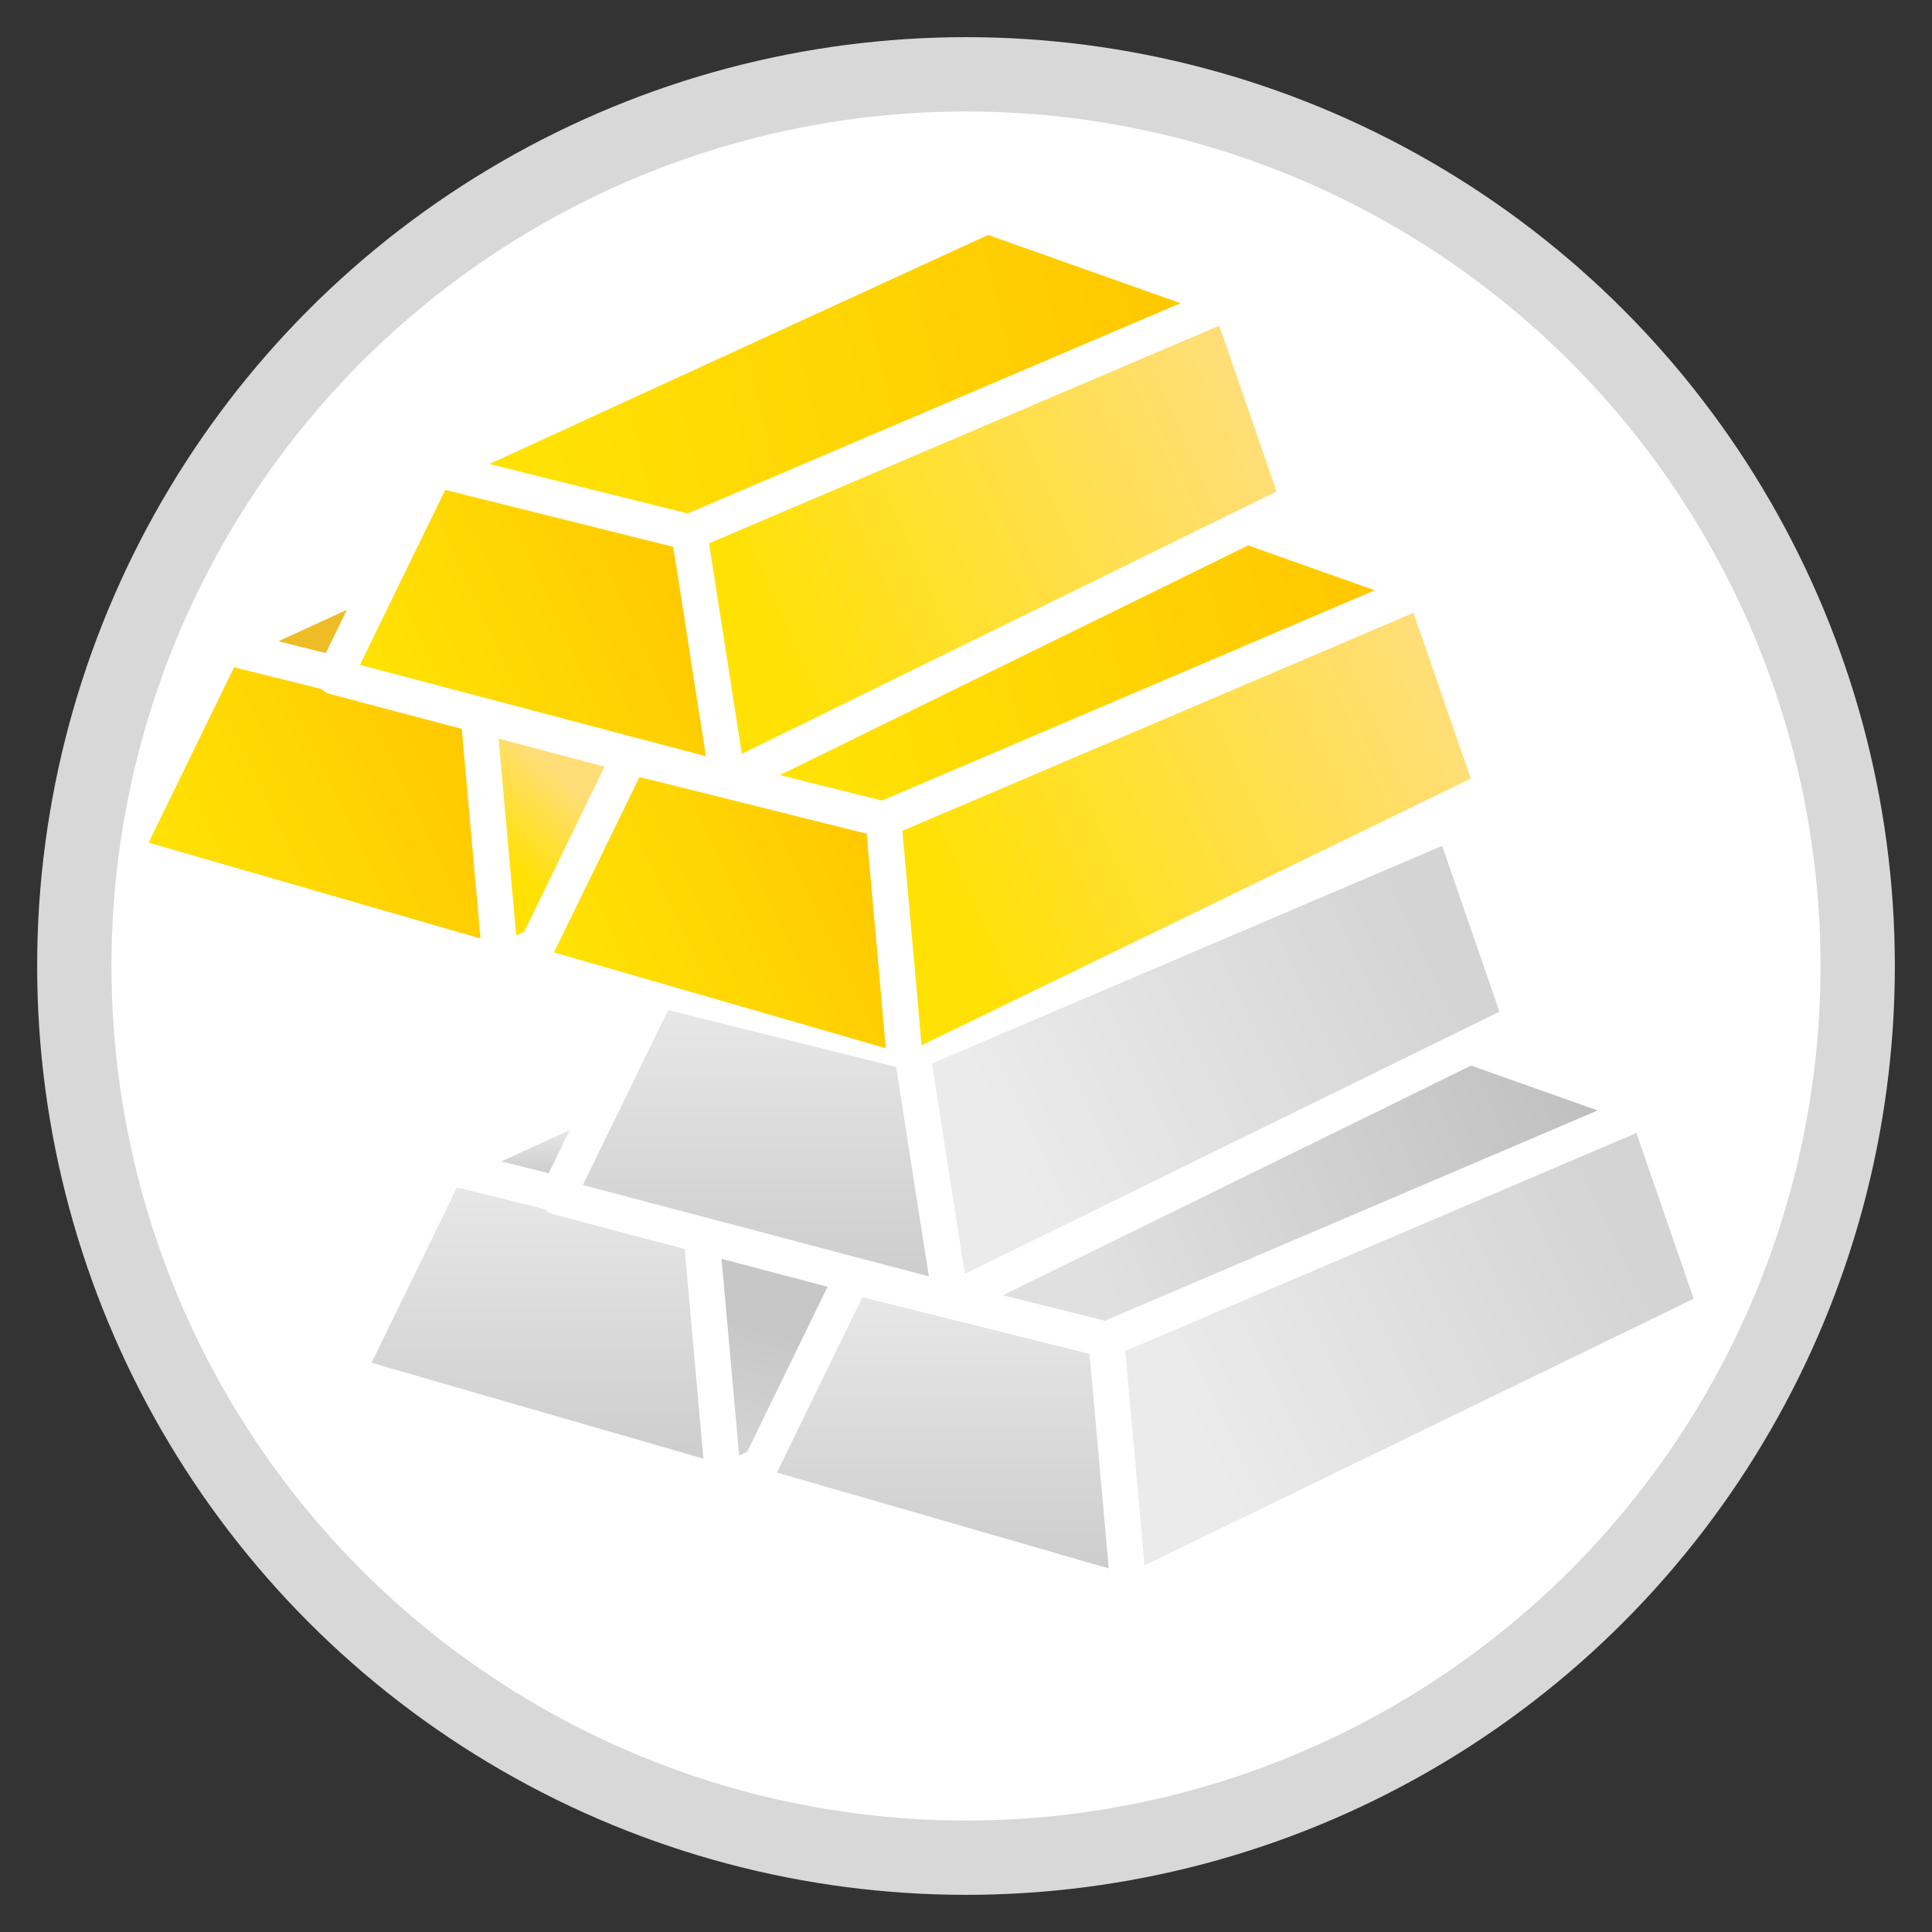
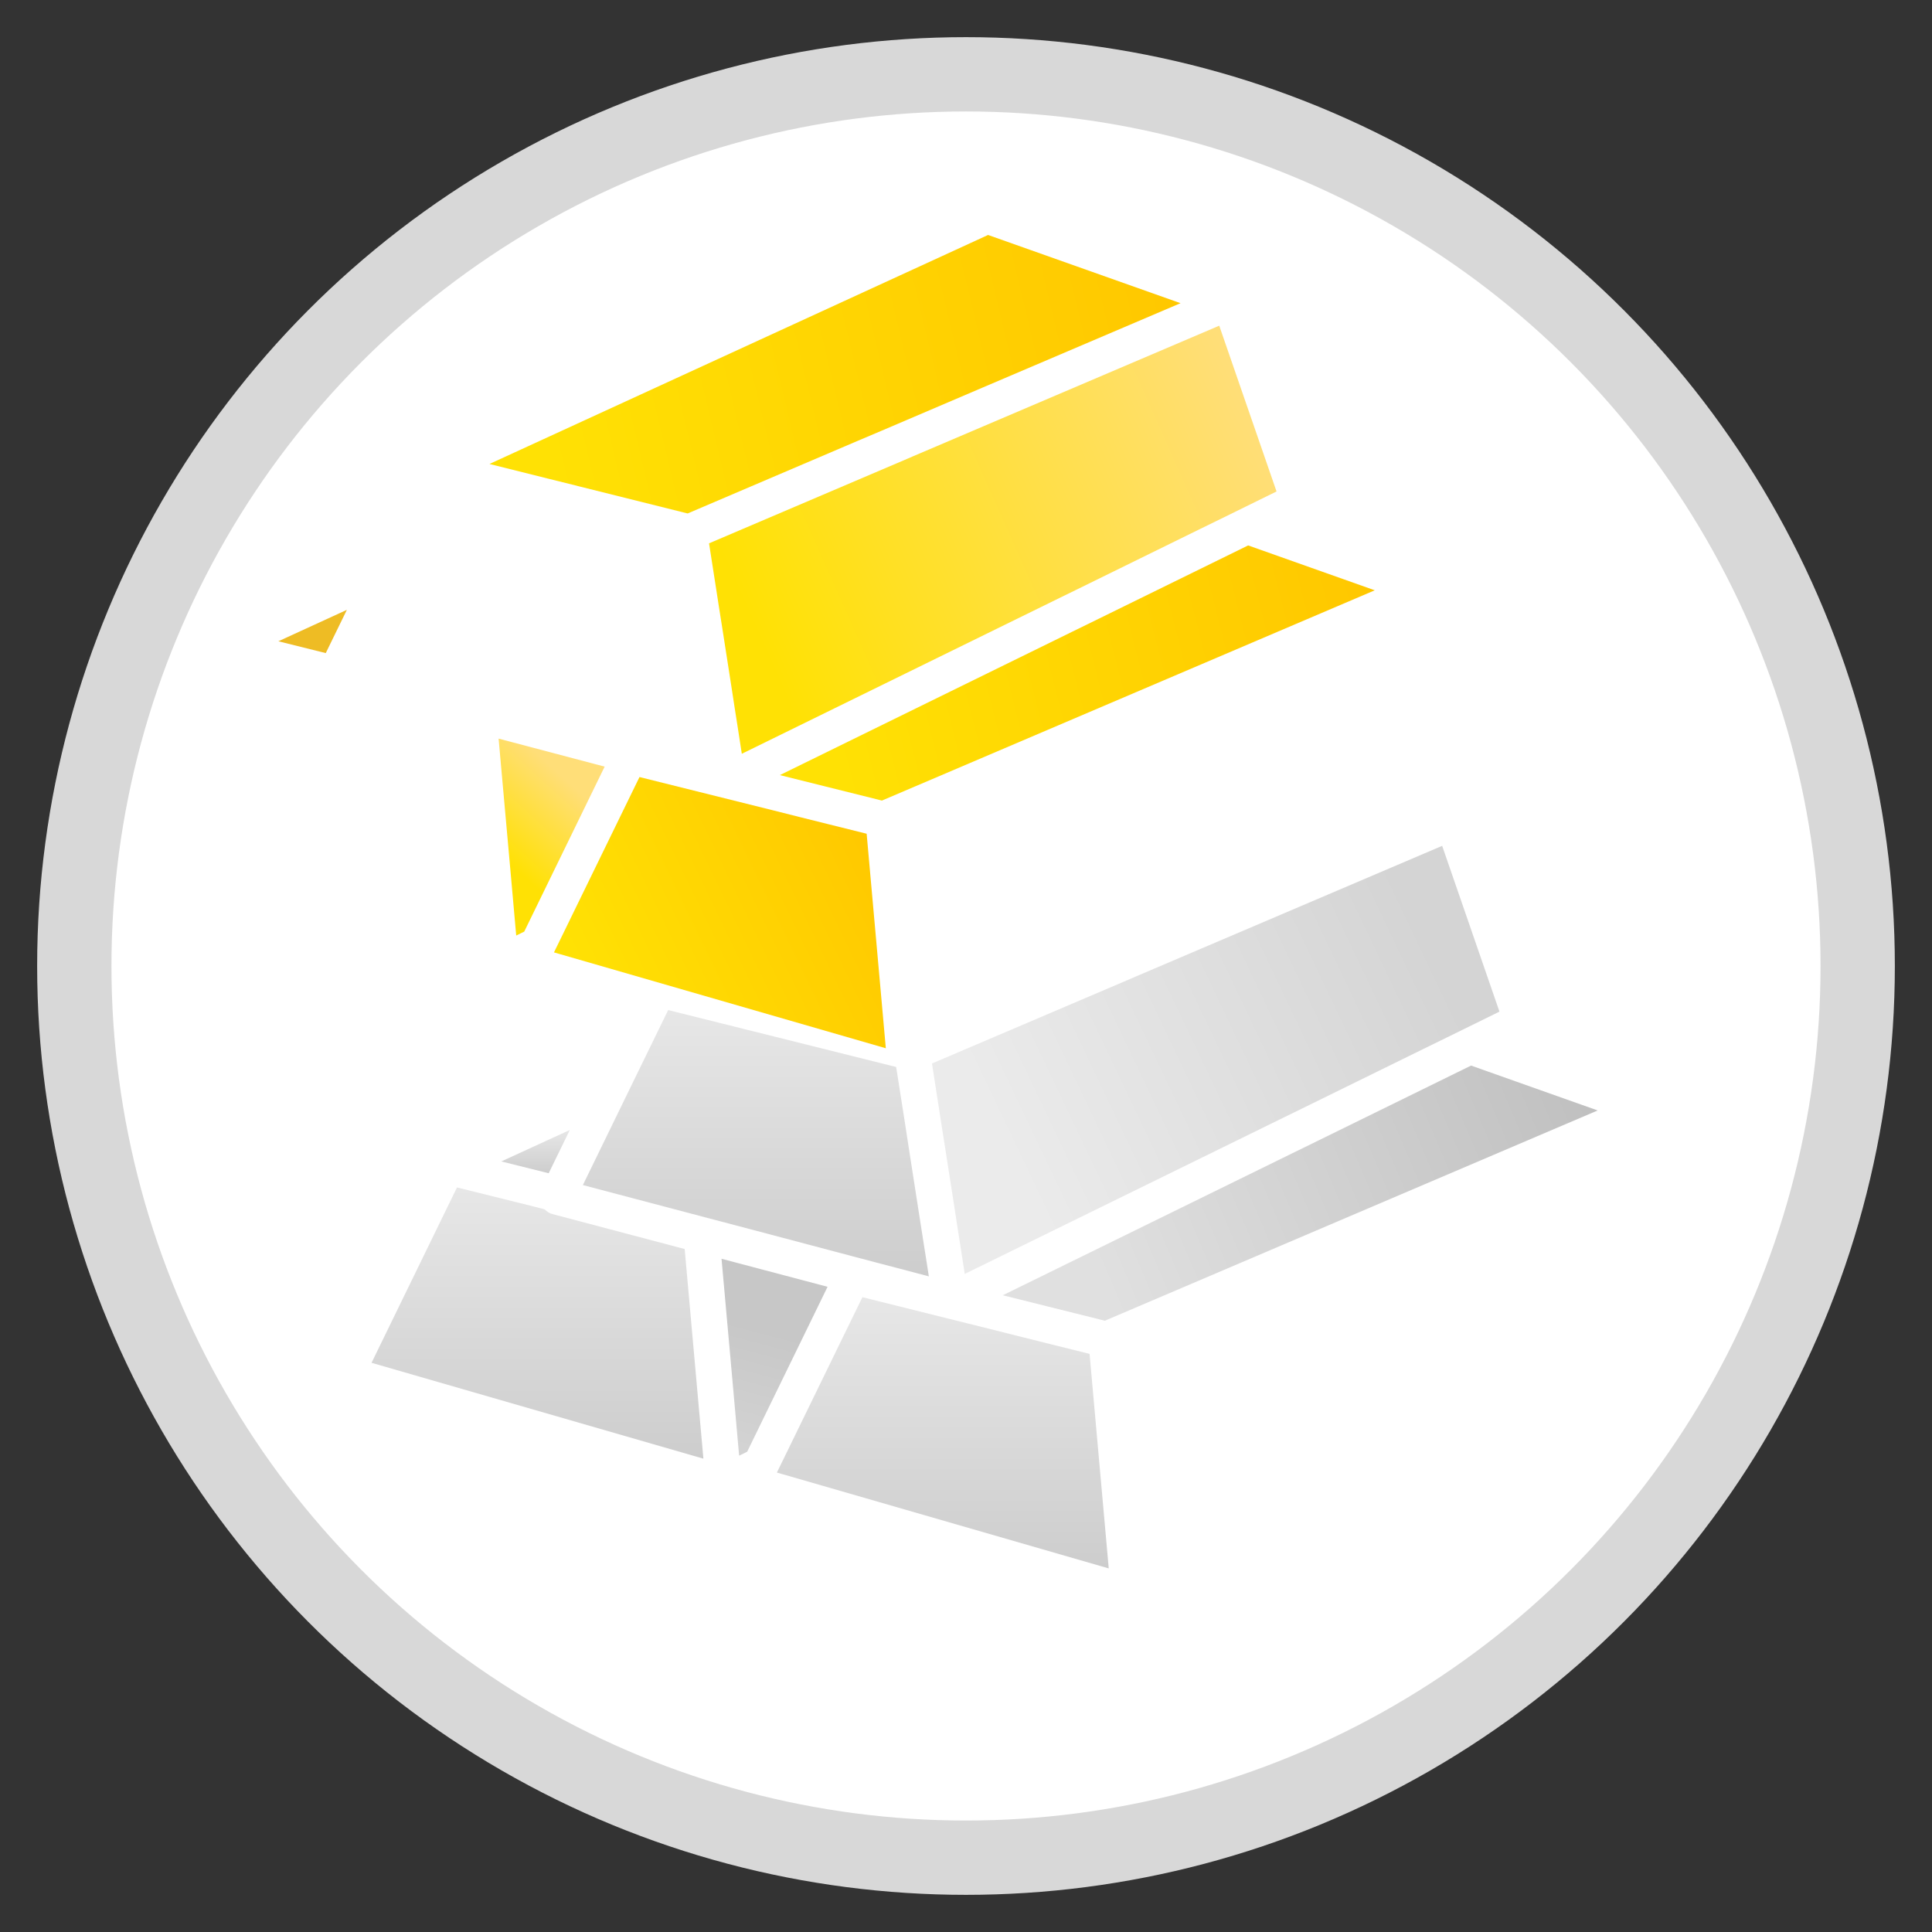
<svg xmlns="http://www.w3.org/2000/svg" width="26" height="26" viewBox="0 0 26 26">
  <rect x="0" y="0" width="26" height="26" fill="#333333" stroke="none" />
  <defs>
    <linearGradient id="prefix__a" x1="100%" x2="6.366%" y1="30.901%" y2="67.85%">
      <stop offset="0%" stop-color="#FFC800" />
      <stop offset="100%" stop-color="#FFE104" />
    </linearGradient>
    <linearGradient id="prefix__b" x1="64.502%" x2="37.345%" y1="21.408%" y2="76.722%">
      <stop offset="0%" stop-color="#FFDE78" />
      <stop offset="100%" stop-color="#FFE104" />
    </linearGradient>
    <linearGradient id="prefix__c" x1="100%" x2="6.366%" y1="44.742%" y2="54.914%">
      <stop offset="0%" stop-color="#FFC800" />
      <stop offset="100%" stop-color="#FFE104" />
    </linearGradient>
    <linearGradient id="prefix__d" x1="100%" x2="6.366%" y1="30.903%" y2="67.848%">
      <stop offset="0%" stop-color="#FFC800" />
      <stop offset="100%" stop-color="#FFE104" />
    </linearGradient>
    <linearGradient id="prefix__e" x1="100%" x2="6.366%" y1="33.448%" y2="65.47%">
      <stop offset="0%" stop-color="#FFDE78" />
      <stop offset="100%" stop-color="#FFE104" />
    </linearGradient>
    <linearGradient id="prefix__f" x1="100%" x2="6.366%" y1="45.359%" y2="54.338%">
      <stop offset="0%" stop-color="#FFC800" />
      <stop offset="100%" stop-color="#FFE104" />
    </linearGradient>
    <linearGradient id="prefix__g" x1="100%" x2="6.366%" y1="33.055%" y2="65.837%">
      <stop offset="0%" stop-color="#FFC800" />
      <stop offset="100%" stop-color="#FFE104" />
    </linearGradient>
    <linearGradient id="prefix__h" x1="100%" x2="6.366%" y1="33.734%" y2="65.202%">
      <stop offset="0%" stop-color="#FFDE78" />
      <stop offset="100%" stop-color="#FFE104" />
    </linearGradient>
    <linearGradient id="prefix__i" x1="50%" x2="50%" y1="0%" y2="100%">
      <stop offset="0%" stop-color="#E7E7E7" />
      <stop offset="100%" stop-color="#CDCDCD" />
    </linearGradient>
    <linearGradient id="prefix__j" x1="58.743%" x2="50%" y1="38.474%" y2="100%">
      <stop offset="0%" stop-color="#C7C7C7" />
      <stop offset="100%" stop-color="#D3D3D3" />
    </linearGradient>
    <linearGradient id="prefix__k" x1="131.502%" x2="12.105%" y1="36.819%" y2="58.662%">
      <stop offset="0%" stop-color="#B6B6B6" />
      <stop offset="100%" stop-color="#E0E0E0" />
    </linearGradient>
    <linearGradient id="prefix__l" x1="50%" x2="50%" y1="0%" y2="100%">
      <stop offset="0%" stop-color="#E7E7E7" />
      <stop offset="100%" stop-color="#CDCDCD" />
    </linearGradient>
    <linearGradient id="prefix__m" x1="100%" x2="19.019%" y1="57.868%" y2="87.438%">
      <stop offset="0%" stop-color="#D4D4D4" />
      <stop offset="100%" stop-color="#EBEBEB" />
    </linearGradient>
    <linearGradient id="prefix__n" x1="50%" x2="50%" y1="0%" y2="100%">
      <stop offset="0%" stop-color="#E7E7E7" />
      <stop offset="100%" stop-color="#CDCDCD" />
    </linearGradient>
    <linearGradient id="prefix__o" x1="100%" x2="19.019%" y1="57.732%" y2="86.791%">
      <stop offset="0%" stop-color="#D4D4D4" />
      <stop offset="100%" stop-color="#EBEBEB" />
    </linearGradient>
    <linearGradient id="prefix__p" x1="50%" x2="50%" y1="0%" y2="100%">
      <stop offset="0%" stop-color="#E7E7E7" />
      <stop offset="100%" stop-color="#CDCDCD" />
    </linearGradient>
  </defs>
  <g fill="none" fill-rule="evenodd" transform="translate(1 1)">
    <circle cx="12" cy="12" r="12" fill="#FFF" stroke="#D8D8D8" />
    <g>
-       <path fill="url(#prefix__a)" d="M2.437.544C2.394.534 2.36.51 2.33.48L2.176.44 1.15.185 0 2.545l4.466 1.29-.252-2.821-1.777-.47z" transform="translate(1 2) translate(0 5.795)" />
      <path fill="url(#prefix__b)" d="M4.71 6.94L4.871 8.736 4.947 9.59 5.055 9.537 6.137 7.317z" transform="translate(1 2)" />
      <path fill="url(#prefix__c)" d="M12.641 5.398L12.422 5.505 12.204 5.612 8.495 7.431 9.088 7.579 9.453 7.67 9.818 7.761 9.868 7.774 16.501 4.944 14.797 4.34z" transform="translate(1 2)" />
      <path fill="url(#prefix__d)" d="M9.141 8.09L8.776 7.999 8.411 7.907 6.606 7.457 5.758 9.196 5.587 9.547 5.455 9.817 5.535 9.84 9.921 11.107 9.663 8.22z" transform="translate(1 2)" />
-       <path fill="url(#prefix__e)" d="M17.022 5.247L10.144 8.181 10.325 10.197 10.402 11.067 17.793 7.478z" transform="translate(1 2)" />
      <path fill="url(#prefix__f)" d="M5.738 3.531L5.792 3.545 6.113 3.625 7.254 3.91 9.542 2.933 9.87 2.794 10.198 2.654 11.216 2.219 13.887 1.08 11.297 0.162 4.587 3.244 5.363 3.438z" transform="translate(1 2)" />
-       <path fill="url(#prefix__g)" d="M5.078 6.537L6.479 6.908 6.847 7.005 7.214 7.101 7.5 7.177 7.47 6.984 7.431 6.736 7.392 6.488 7.255 5.609 7.217 5.363 7.179 5.116 7.06 4.359 5.411 3.947 5.036 3.854 4.878 3.814 4.661 3.76 3.992 3.593 3.694 4.204 3.527 4.546 3.36 4.889 2.863 5.909 2.844 5.948 4.322 6.338 4.633 6.42 4.698 6.437z" transform="translate(1 2)" />
      <path fill="url(#prefix__h)" d="M10.542 3.032L10.293 3.138 10.215 3.172 7.542 4.312 7.637 4.921 7.637 4.921 7.675 5.167 7.714 5.413 7.849 6.279 7.887 6.527 7.926 6.775 7.983 7.144 12.045 5.152 12.263 5.045 12.482 4.938 14.16 4.114 14.463 3.966 14.766 3.817 15.179 3.614 14.408 1.383 10.87 2.892z" transform="translate(1 2)" />
      <path fill="#EEBC24" d="M2.668 5.207L1.746 5.63 2.384 5.789z" transform="translate(1 2)" />
    </g>
    <g>
      <path fill="url(#prefix__i)" d="M2.437.544C2.394.534 2.36.51 2.33.48L2.176.44 1.15.185 0 2.545l4.466 1.29-.252-2.821-1.777-.47z" transform="translate(4 10) translate(0 4.795)" />
      <path fill="url(#prefix__j)" d="M4.71 5.94L4.871 7.736 4.947 8.59 5.055 8.537 6.137 6.317z" transform="translate(4 10)" />
      <path fill="url(#prefix__k)" d="M12.641 4.398L12.422 4.505 12.204 4.612 8.495 6.431 9.088 6.579 9.453 6.67 9.818 6.761 9.868 6.774 16.501 3.944 14.797 3.34z" transform="translate(4 10)" />
      <path fill="url(#prefix__l)" d="M9.141 7.09L8.776 6.999 8.411 6.907 6.606 6.457 5.758 8.196 5.587 8.547 5.455 8.817 5.535 8.84 9.921 10.107 9.663 7.22z" transform="translate(4 10)" />
-       <path fill="url(#prefix__m)" d="M17.022 4.247L10.144 7.181 10.325 9.197 10.402 10.067 17.793 6.478z" transform="translate(4 10)" />
      <path fill="url(#prefix__n)" d="M5.078 5.537L6.479 5.908 6.847 6.005 7.214 6.101 7.5 6.177 7.47 5.984 7.431 5.736 7.392 5.488 7.255 4.609 7.217 4.363 7.179 4.116 7.06 3.359 5.411 2.947 5.036 2.854 4.878 2.814 4.661 2.76 3.992 2.593 3.694 3.204 3.527 3.546 3.36 3.889 2.863 4.909 2.844 4.948 4.322 5.338 4.633 5.42 4.698 5.437z" transform="translate(4 10)" />
      <path fill="url(#prefix__o)" d="M10.542 2.032L10.293 2.138 10.215 2.172 7.542 3.312 7.637 3.921 7.637 3.921 7.675 4.167 7.714 4.413 7.849 5.279 7.887 5.527 7.926 5.775 7.983 6.144 12.045 4.152 12.263 4.045 12.482 3.938 14.16 3.114 14.463 2.966 14.766 2.817 15.179 2.614 14.408 0.383 10.87 1.892z" transform="translate(4 10)" />
      <path fill="url(#prefix__p)" d="M2.668 4.207L1.746 4.63 2.384 4.789z" transform="translate(4 10)" />
    </g>
  </g>
</svg>